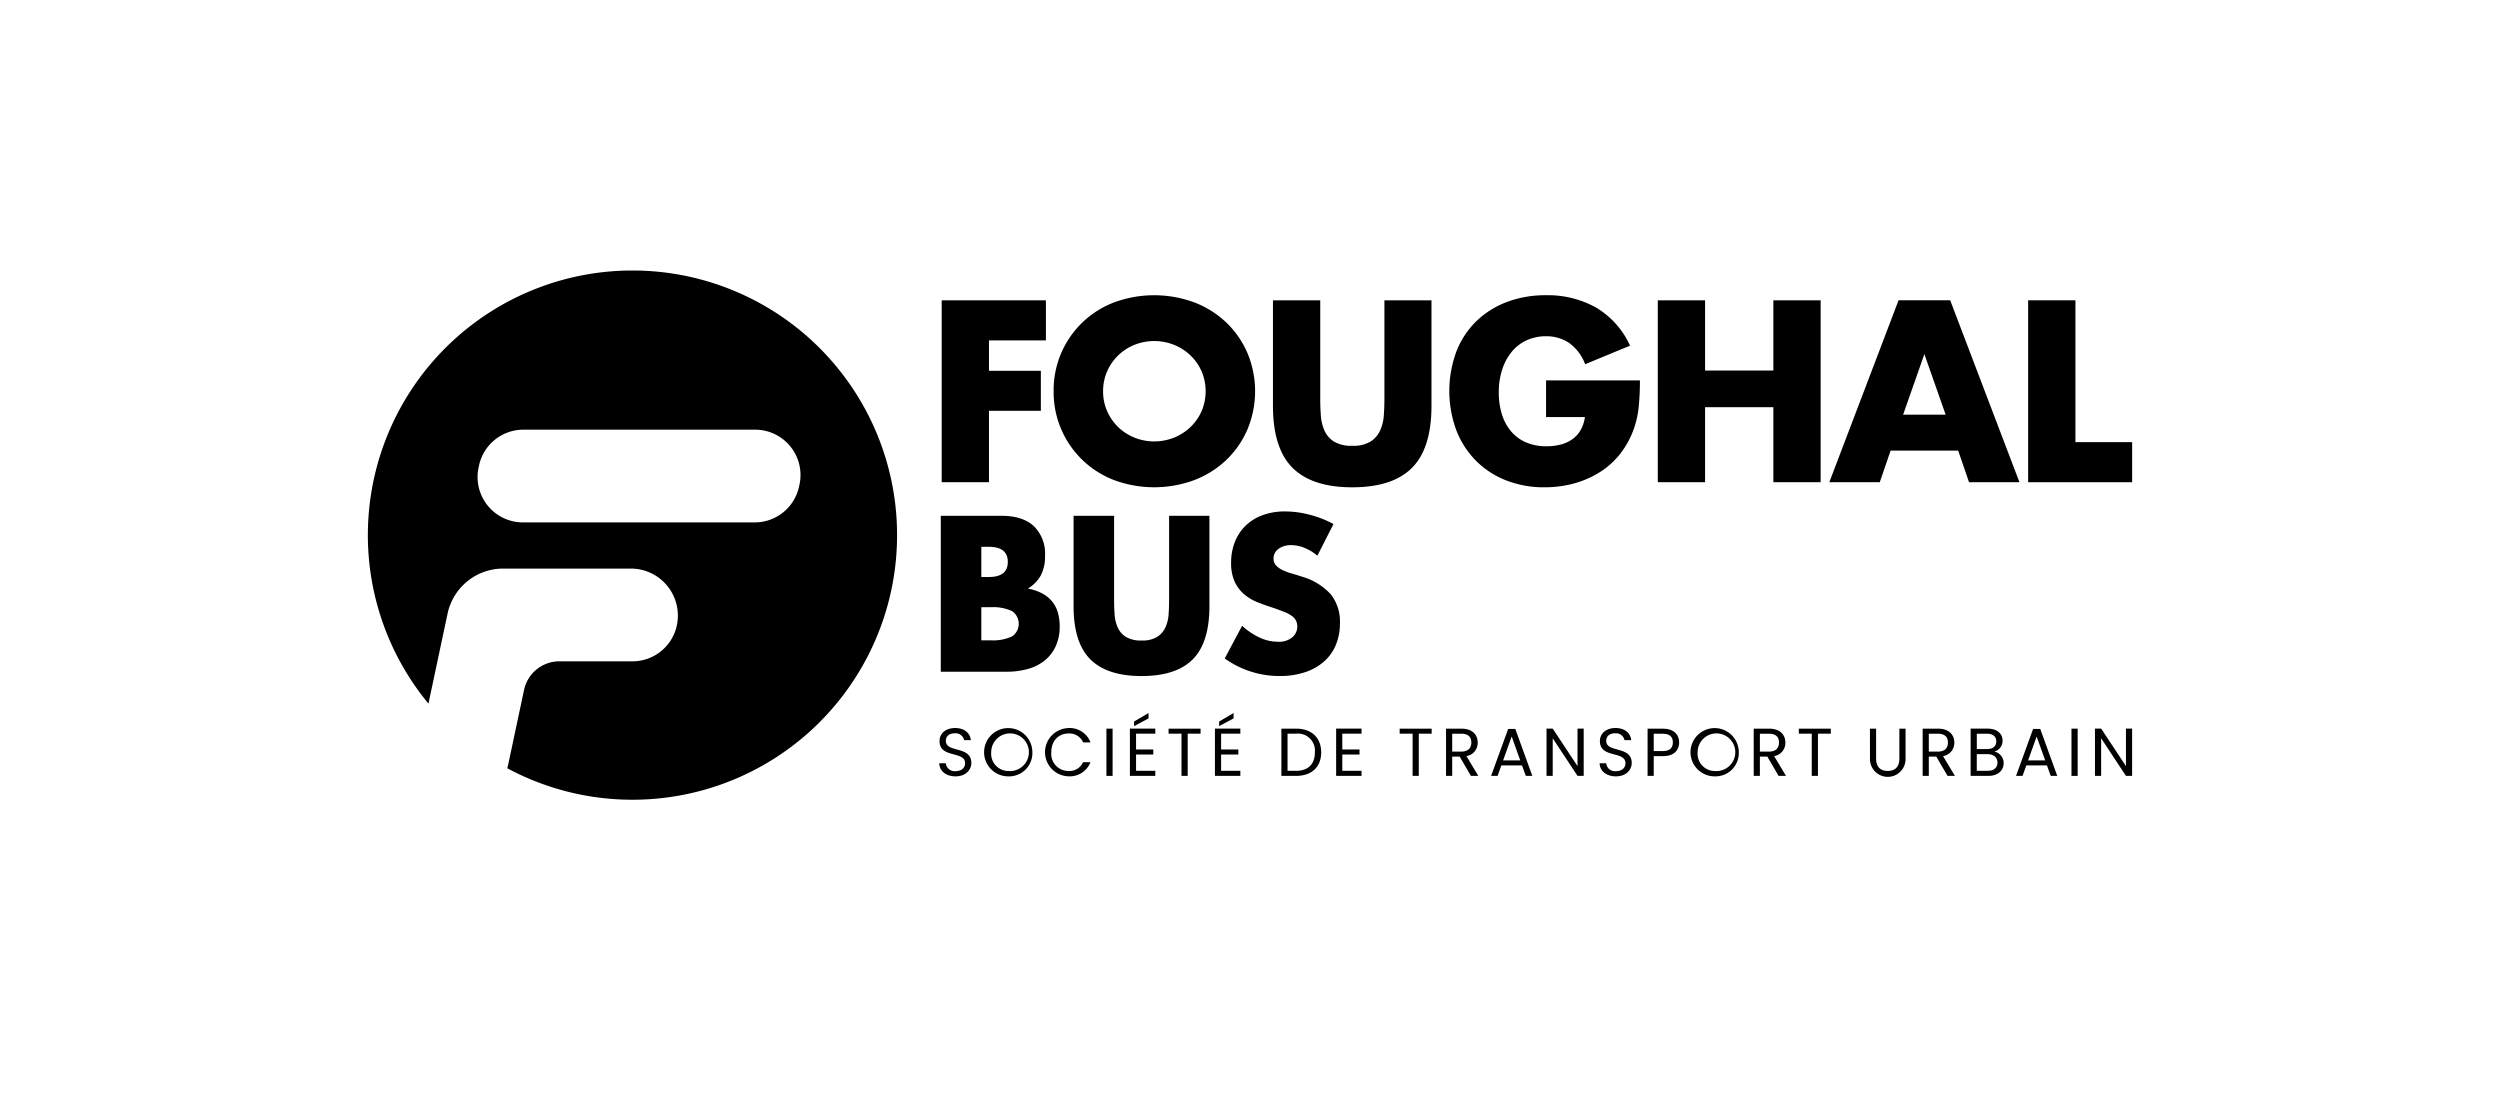
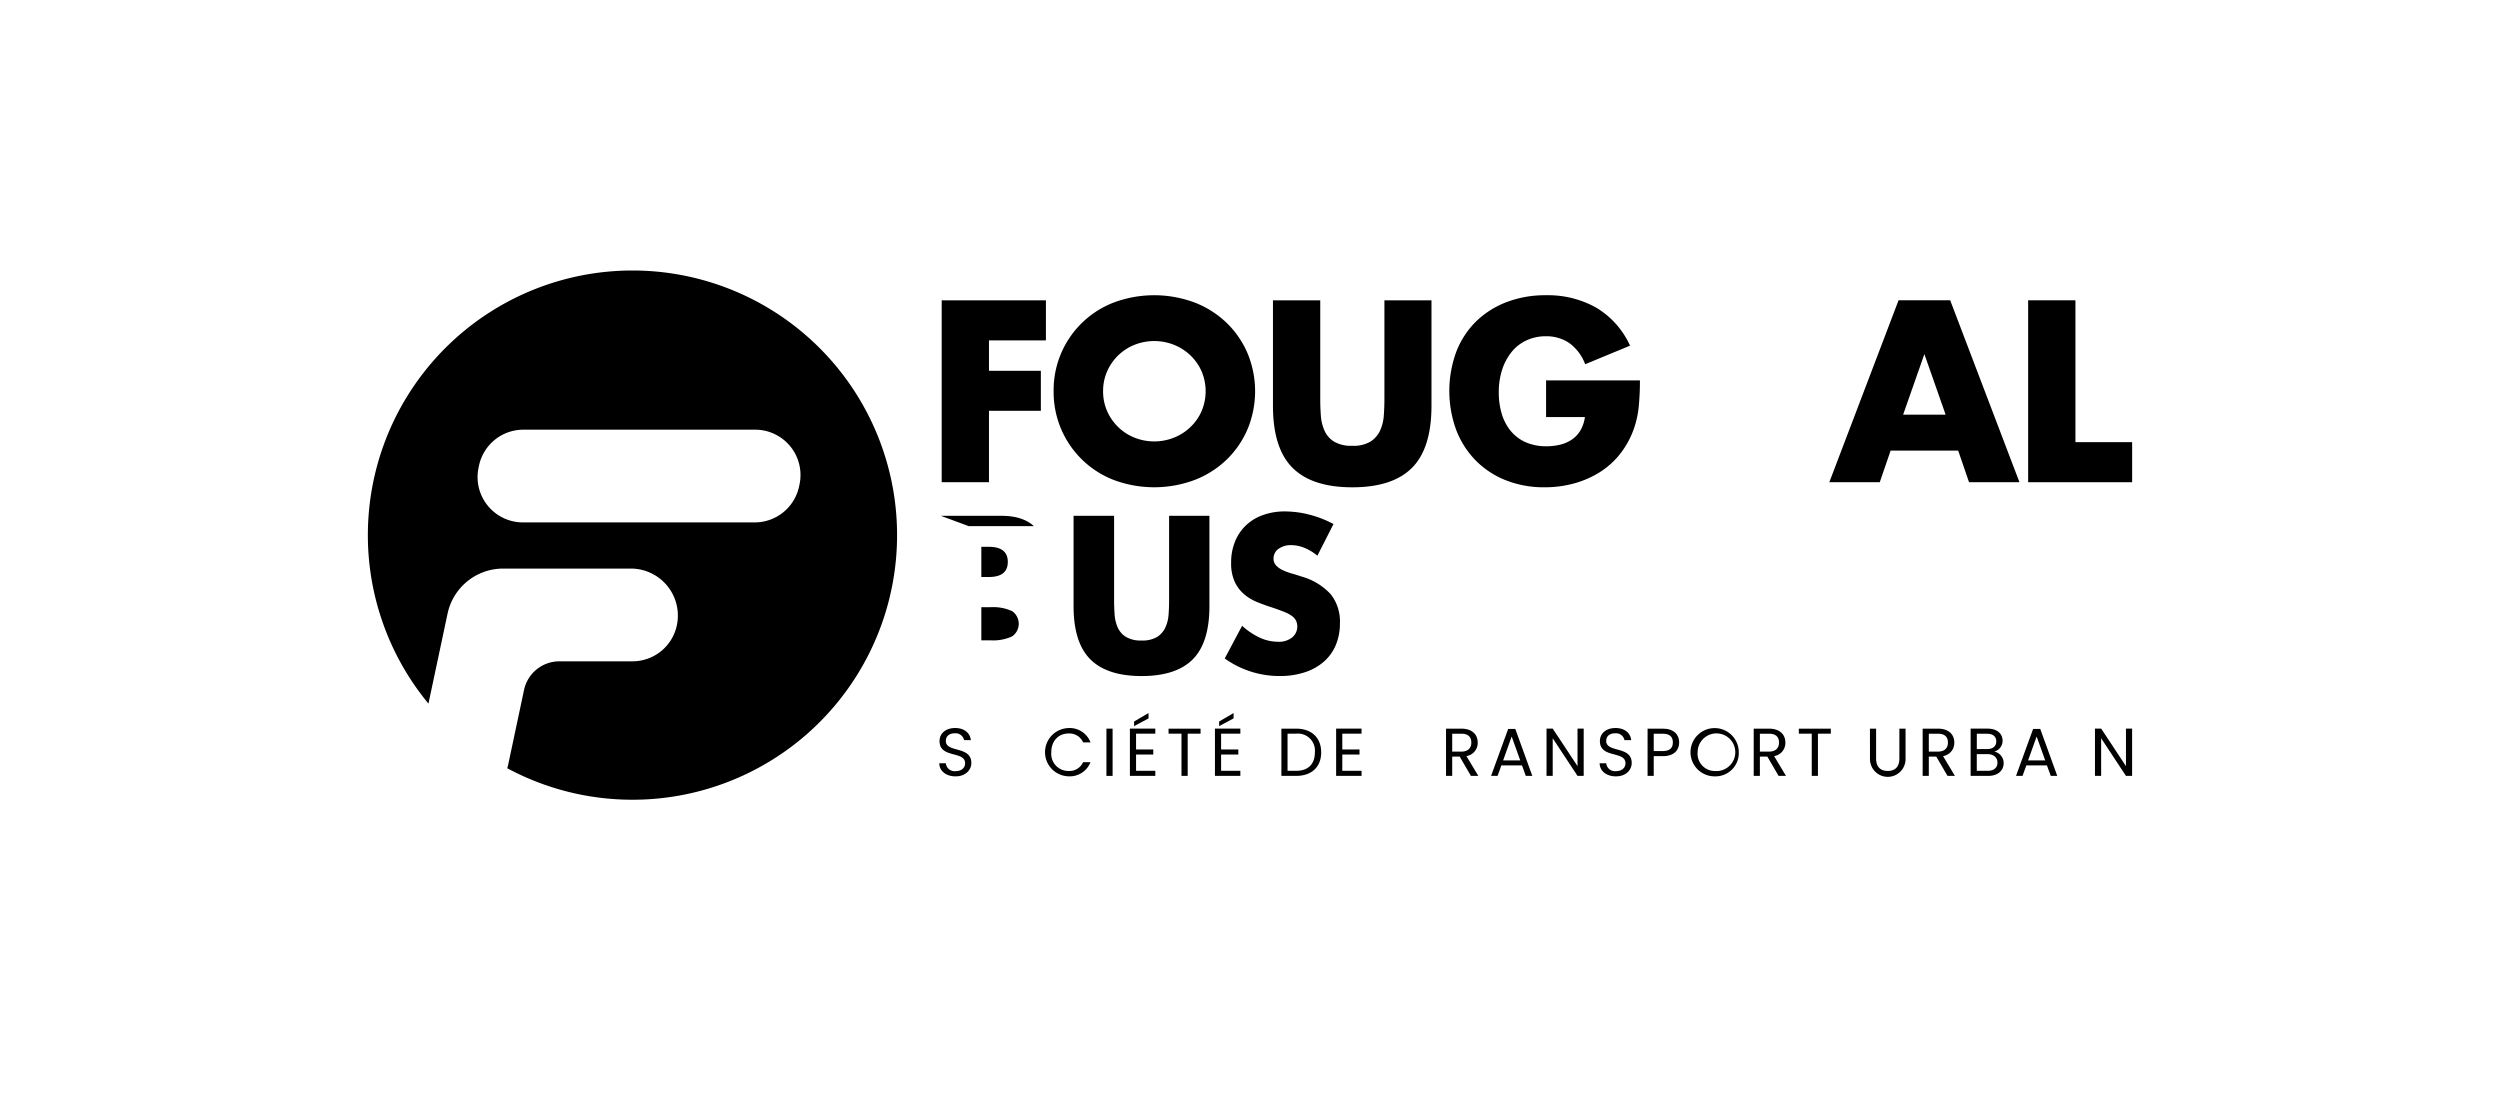
<svg xmlns="http://www.w3.org/2000/svg" width="541.05" height="237.617" viewBox="0 0 541.05 237.617">
  <defs>
    <style>.a{fill:#fff;}.b{filter:url(#a);}</style>
    <filter id="a" x="0" y="0" width="541.05" height="237.617" filterUnits="userSpaceOnUse">
      <feGaussianBlur stdDeviation="5.5" />
    </filter>
  </defs>
  <g transform="translate(-196.5 -1819.037)">
    <g transform="translate(0 30)">
      <g class="b" transform="matrix(1, 0, 0, 1, 196.5, 1789.04)">
        <path class="a" d="M496.618,443.154H11.432A11.432,11.432,0,0,1,0,431.722V249.969a11.432,11.432,0,0,1,11.432-11.432H496.618a11.432,11.432,0,0,1,11.432,11.432V431.722a11.432,11.432,0,0,1-11.432,11.432" transform="translate(16.5 -225.04)" />
      </g>
      <path d="M120.379,283.579a57.266,57.266,0,0,0-44.155,93.733l4.14-19.483a12.3,12.3,0,0,1,12.028-9.74h27.635a10.177,10.177,0,0,1,9.954,12.3,9.813,9.813,0,0,1-9.6,7.77H104.568a7.826,7.826,0,0,0-7.656,6.2L93.49,390.478c-.059.279-.131.553-.212.822a57.269,57.269,0,1,0,27.1-107.721m36.15,46.306-.094.441a9.812,9.812,0,0,1-9.6,7.769H96.672a9.813,9.813,0,0,1-9.6-11.856l.094-.441a9.814,9.814,0,0,1,9.6-7.769h50.165a9.813,9.813,0,0,1,9.6,11.856" transform="translate(213 1564)" />
      <path d="M209.857,298.7H197.534v6.579h11.227v8.669H197.534V329.4H187.3V290.028h22.558Z" transform="translate(213 1564)" />
      <path d="M211.528,309.713a20.292,20.292,0,0,1,12.976-19.19,25.04,25.04,0,0,1,17.572,0,20.758,20.758,0,0,1,6.919,4.413,20.2,20.2,0,0,1,4.516,6.6,21.434,21.434,0,0,1,0,16.344,20.192,20.192,0,0,1-4.516,6.606,20.74,20.74,0,0,1-6.919,4.412,25.026,25.026,0,0,1-17.572,0,20.366,20.366,0,0,1-12.976-19.19m10.705,0a10.471,10.471,0,0,0,.888,4.334,10.846,10.846,0,0,0,5.926,5.718,11.6,11.6,0,0,0,8.512,0,11.136,11.136,0,0,0,3.551-2.272,10.75,10.75,0,0,0,2.428-3.446,11.032,11.032,0,0,0,0-8.668,10.783,10.783,0,0,0-2.428-3.446,11.187,11.187,0,0,0-3.551-2.272,11.6,11.6,0,0,0-8.512,0,10.846,10.846,0,0,0-5.926,5.718,10.474,10.474,0,0,0-.888,4.334" transform="translate(213 1564)" />
      <path d="M269.228,290.028v21.409q0,1.723.13,3.525a9.643,9.643,0,0,0,.784,3.264A5.423,5.423,0,0,0,272.2,320.6a7.272,7.272,0,0,0,3.969.914,7.132,7.132,0,0,0,3.942-.914,5.664,5.664,0,0,0,2.063-2.375,9.293,9.293,0,0,0,.809-3.264q.131-1.8.131-3.525V290.028H293.3v22.819q0,9.191-4.2,13.42T276.173,330.5q-8.721,0-12.95-4.229t-4.23-13.42V290.028Z" transform="translate(213 1564)" />
      <path d="M318.1,307.364h20.313a56.727,56.727,0,0,1-.261,5.691,20.215,20.215,0,0,1-1.044,4.752,18.957,18.957,0,0,1-2.977,5.457,17.428,17.428,0,0,1-4.412,3.968,20.731,20.731,0,0,1-5.562,2.429,23.887,23.887,0,0,1-6.37.835,22.383,22.383,0,0,1-8.381-1.514,18.888,18.888,0,0,1-6.5-4.256,19.269,19.269,0,0,1-4.23-6.579,24.589,24.589,0,0,1-.026-16.919,18.518,18.518,0,0,1,4.23-6.553,19.234,19.234,0,0,1,6.606-4.23,23.438,23.438,0,0,1,8.615-1.514,21.364,21.364,0,0,1,10.809,2.663,18.443,18.443,0,0,1,7.363,8.251l-9.713,4.02a9.889,9.889,0,0,0-3.524-4.647,8.849,8.849,0,0,0-4.935-1.41,9.9,9.9,0,0,0-4.177.862,9.054,9.054,0,0,0-3.212,2.454,11.761,11.761,0,0,0-2.088,3.838,15.619,15.619,0,0,0-.758,5.013,15.869,15.869,0,0,0,.653,4.647,10.472,10.472,0,0,0,1.958,3.707,8.808,8.808,0,0,0,3.238,2.428,10.924,10.924,0,0,0,4.491.862,12.467,12.467,0,0,0,2.924-.339,7.713,7.713,0,0,0,2.533-1.1,6.238,6.238,0,0,0,1.853-1.958,7.838,7.838,0,0,0,.992-2.924H318.1Z" transform="translate(213 1564)" />
-       <path d="M352.513,305.223h14.778V290.028h10.234V329.4H367.291V313.16H352.513V329.4H342.278V290.028h10.235Z" transform="translate(213 1564)" />
      <path d="M407.289,322.559H392.668l-2.35,6.841H379.4l14.986-39.372h11.175L420.552,329.4H409.639Zm-2.715-7.78-4.6-13.107-4.6,13.107Z" transform="translate(213 1564)" />
      <path d="M432.666,290.028v30.7h12.271V329.4H422.431V290.028Z" transform="translate(213 1564)" />
-       <path d="M187.108,336.665h13.069q4.654,0,7.071,2.238a8.349,8.349,0,0,1,2.417,6.444,8.742,8.742,0,0,1-.918,4.23,7.711,7.711,0,0,1-2.8,2.842,10.59,10.59,0,0,1,3.2,1.1,6.96,6.96,0,0,1,2.149,1.812,6.815,6.815,0,0,1,1.186,2.417,11.108,11.108,0,0,1,.358,2.864,10.143,10.143,0,0,1-.828,4.207,8.535,8.535,0,0,1-2.328,3.088,9.918,9.918,0,0,1-3.647,1.88,17.251,17.251,0,0,1-4.834.627h-14.1Zm8.772,13.248h1.611q4.117,0,4.118-3.267t-4.118-3.268H195.88Zm0,13.7H197.8a9.777,9.777,0,0,0,4.745-.851,3.318,3.318,0,0,0,0-5.46,9.8,9.8,0,0,0-4.745-.85H195.88Z" transform="translate(213 1564)" />
+       <path d="M187.108,336.665h13.069q4.654,0,7.071,2.238h-14.1Zm8.772,13.248h1.611q4.117,0,4.118-3.267t-4.118-3.268H195.88Zm0,13.7H197.8a9.777,9.777,0,0,0,4.745-.851,3.318,3.318,0,0,0,0-5.46,9.8,9.8,0,0,0-4.745-.85H195.88Z" transform="translate(213 1564)" />
      <path d="M224.613,336.664v18.351q0,1.476.112,3.02a8.263,8.263,0,0,0,.671,2.8,4.66,4.66,0,0,0,1.768,2.036,6.24,6.24,0,0,0,3.4.783,6.124,6.124,0,0,0,3.379-.783,4.859,4.859,0,0,0,1.768-2.036,7.978,7.978,0,0,0,.693-2.8q.112-1.543.112-3.02V336.664h8.728v19.559q0,7.877-3.6,11.5t-11.077,3.625q-7.476,0-11.1-3.625t-3.625-11.5V336.664Z" transform="translate(213 1564)" />
      <path d="M268.608,345.3a10.84,10.84,0,0,0-2.864-1.723,7.606,7.606,0,0,0-2.775-.559,4.5,4.5,0,0,0-2.775.805,2.509,2.509,0,0,0-1.074,2.1,2.094,2.094,0,0,0,.537,1.478,4.7,4.7,0,0,0,1.41,1.007,12.089,12.089,0,0,0,1.969.738q1.1.313,2.171.672a13.541,13.541,0,0,1,6.288,3.826,9.448,9.448,0,0,1,1.992,6.244,12.151,12.151,0,0,1-.873,4.7,9.8,9.8,0,0,1-2.551,3.6,11.768,11.768,0,0,1-4.118,2.327,17.144,17.144,0,0,1-5.527.828,20.33,20.33,0,0,1-11.861-3.8l3.76-7.072a15.222,15.222,0,0,0,3.894,2.6,9.355,9.355,0,0,0,3.8.851,4.538,4.538,0,0,0,3.2-.985,3.048,3.048,0,0,0,.783-3.558,2.873,2.873,0,0,0-.895-1.03,7.16,7.16,0,0,0-1.634-.872q-1.006-.4-2.439-.9-1.7-.537-3.334-1.187a10.459,10.459,0,0,1-2.909-1.723,8.007,8.007,0,0,1-2.059-2.707,9.578,9.578,0,0,1-.783-4.14,11.943,11.943,0,0,1,.828-4.543,10.087,10.087,0,0,1,2.327-3.491,10.379,10.379,0,0,1,3.67-2.26,13.875,13.875,0,0,1,4.856-.806,21.288,21.288,0,0,1,5.237.694,23.142,23.142,0,0,1,5.236,2.036Z" transform="translate(213 1564)" />
      <path d="M190.312,393.059c-2.054,0-3.507-1.144-3.536-2.832H188.2a1.9,1.9,0,0,0,2.113,1.7c1.291,0,2.054-.733,2.054-1.7,0-2.758-5.531-1-5.531-4.8,0-1.687,1.364-2.832,3.389-2.832,1.952,0,3.228,1.071,3.389,2.627h-1.467a1.851,1.851,0,0,0-1.981-1.482c-1.1-.03-1.966.543-1.966,1.643,0,2.641,5.518,1,5.518,4.784,0,1.452-1.189,2.89-3.4,2.89" transform="translate(213 1564)" />
-       <path d="M201.789,393.059a5.224,5.224,0,1,1,5.136-5.223,5.044,5.044,0,0,1-5.136,5.223m0-1.159a4.076,4.076,0,1,0-3.771-4.064,3.736,3.736,0,0,0,3.771,4.064" transform="translate(213 1564)" />
      <path d="M214.763,382.6a4.814,4.814,0,0,1,4.74,3.1h-1.6a3.217,3.217,0,0,0-3.14-1.922c-2.142,0-3.741,1.555-3.741,4.064a3.709,3.709,0,0,0,3.741,4.05,3.226,3.226,0,0,0,3.14-1.907h1.6a4.81,4.81,0,0,1-4.74,3.066,5.225,5.225,0,0,1,0-10.447" transform="translate(213 1564)" />
      <rect width="1.335" height="10.227" transform="translate(435.953 1946.729)" />
      <path d="M233.533,383.815h-4.167v3.418h3.727v1.1h-3.727v3.522h4.167v1.1h-5.5V382.714h5.5Zm-1.467-4.461v1.159l-3.126,1.673v-1Z" transform="translate(213 1564)" />
      <path d="M236.4,382.729h6.926v1.086h-2.788v9.141H239.2v-9.141h-2.8Z" transform="translate(213 1564)" />
      <path d="M251.938,383.815H247.77v3.418H251.5v1.1H247.77v3.522h4.168v1.1h-5.5V382.714h5.5Zm-1.468-4.461v1.159l-3.125,1.673v-1Z" transform="translate(213 1564)" />
      <path d="M269.432,387.865c0,3.169-2.07,5.091-5.43,5.091h-3.184V382.729H264c3.36,0,5.43,1.966,5.43,5.136M264,391.856c2.671,0,4.065-1.5,4.065-3.991a3.689,3.689,0,0,0-4.065-4.05h-1.849v8.041Z" transform="translate(213 1564)" />
      <path d="M278.164,383.815H274v3.419h3.727v1.1H274v3.522h4.167v1.1h-5.5V382.715h5.5Z" transform="translate(213 1564)" />
-       <path d="M286.413,382.729h6.926v1.086h-2.788v9.141h-1.335v-9.141h-2.8Z" transform="translate(213 1564)" />
      <path d="M299.753,382.729c2.407,0,3.551,1.335,3.551,3.009a2.884,2.884,0,0,1-2.436,2.934l2.568,4.285h-1.6l-2.436-4.182h-1.614v4.182h-1.336V382.729Zm0,1.1h-1.966V387.7h1.966c1.511,0,2.172-.822,2.172-1.966,0-1.16-.646-1.908-2.172-1.908" transform="translate(213 1564)" />
      <path d="M312.888,390.682h-4.461l-.822,2.274H306.2l3.7-10.169h1.541l3.683,10.169h-1.409Zm-2.231-6.251-1.849,5.165h3.7Z" transform="translate(213 1564)" />
      <path d="M326.243,382.714v10.242h-1.335l-5.371-8.144v8.144H318.2V382.714h1.335l5.371,8.129v-8.129Z" transform="translate(213 1564)" />
      <path d="M333.23,393.059c-2.054,0-3.507-1.144-3.536-2.832h1.423a1.9,1.9,0,0,0,2.113,1.7c1.291,0,2.054-.733,2.054-1.7,0-2.758-5.531-1-5.531-4.8,0-1.687,1.364-2.832,3.389-2.832,1.952,0,3.228,1.071,3.389,2.627h-1.467a1.851,1.851,0,0,0-1.981-1.482c-1.1-.03-1.966.543-1.966,1.643,0,2.641,5.518,1,5.518,4.784,0,1.452-1.189,2.89-3.4,2.89" transform="translate(213 1564)" />
      <path d="M343.371,388.686H341.4v4.27H340.07V382.729h3.3c2.407,0,3.536,1.321,3.536,2.993,0,1.556-1,2.964-3.536,2.964m0-1.1c1.526,0,2.172-.719,2.172-1.864,0-1.188-.646-1.892-2.172-1.892H341.4v3.756Z" transform="translate(213 1564)" />
      <path d="M354.671,393.059a5.224,5.224,0,1,1,5.136-5.223,5.044,5.044,0,0,1-5.136,5.223m0-1.159a4.076,4.076,0,1,0-3.771-4.064,3.735,3.735,0,0,0,3.771,4.064" transform="translate(213 1564)" />
      <path d="M366.34,382.729c2.407,0,3.551,1.335,3.551,3.009a2.884,2.884,0,0,1-2.436,2.934l2.568,4.285h-1.6l-2.436-4.182h-1.614v4.182h-1.335V382.729Zm0,1.1h-1.966V387.7h1.966c1.511,0,2.172-.822,2.172-1.966,0-1.16-.646-1.908-2.172-1.908" transform="translate(213 1564)" />
      <path d="M372.8,382.729h6.926v1.086h-2.788v9.141H375.6v-9.141h-2.8Z" transform="translate(213 1564)" />
      <path d="M388.193,382.729h1.335V389.2c0,1.878,1.013,2.685,2.524,2.685s2.51-.807,2.51-2.685v-6.471H395.9v6.457a3.852,3.852,0,1,1-7.7,0Z" transform="translate(213 1564)" />
      <path d="M402.9,382.729c2.407,0,3.551,1.335,3.551,3.009a2.884,2.884,0,0,1-2.436,2.934l2.568,4.285h-1.6l-2.436-4.182h-1.614v4.182H399.6V382.729Zm0,1.1h-1.966V387.7H402.9c1.511,0,2.172-.822,2.172-1.966,0-1.16-.646-1.908-2.172-1.908" transform="translate(213 1564)" />
      <path d="M413.8,392.956h-3.815V382.728h3.668c2.158,0,3.243,1.174,3.243,2.6a2.392,2.392,0,0,1-1.79,2.362,2.554,2.554,0,0,1,2.025,2.524c0,1.541-1.218,2.744-3.331,2.744m-.264-9.127h-2.216v3.316h2.245c1.248,0,1.967-.616,1.967-1.658,0-1.012-.69-1.658-2-1.658m.1,4.417h-2.319v3.61h2.363c1.321,0,2.113-.661,2.113-1.776s-.851-1.834-2.157-1.834" transform="translate(213 1564)" />
      <path d="M426.5,390.682h-4.461l-.822,2.274h-1.409l3.7-10.169h1.541l3.683,10.169h-1.409Zm-2.231-6.251-1.849,5.165h3.7Z" transform="translate(213 1564)" />
-       <rect width="1.335" height="10.227" transform="translate(644.811 1946.729)" />
      <path d="M444.931,382.714v10.242H443.6l-5.371-8.144v8.144h-1.335V382.714h1.335l5.371,8.129v-8.129Z" transform="translate(213 1564)" />
    </g>
  </g>
</svg>